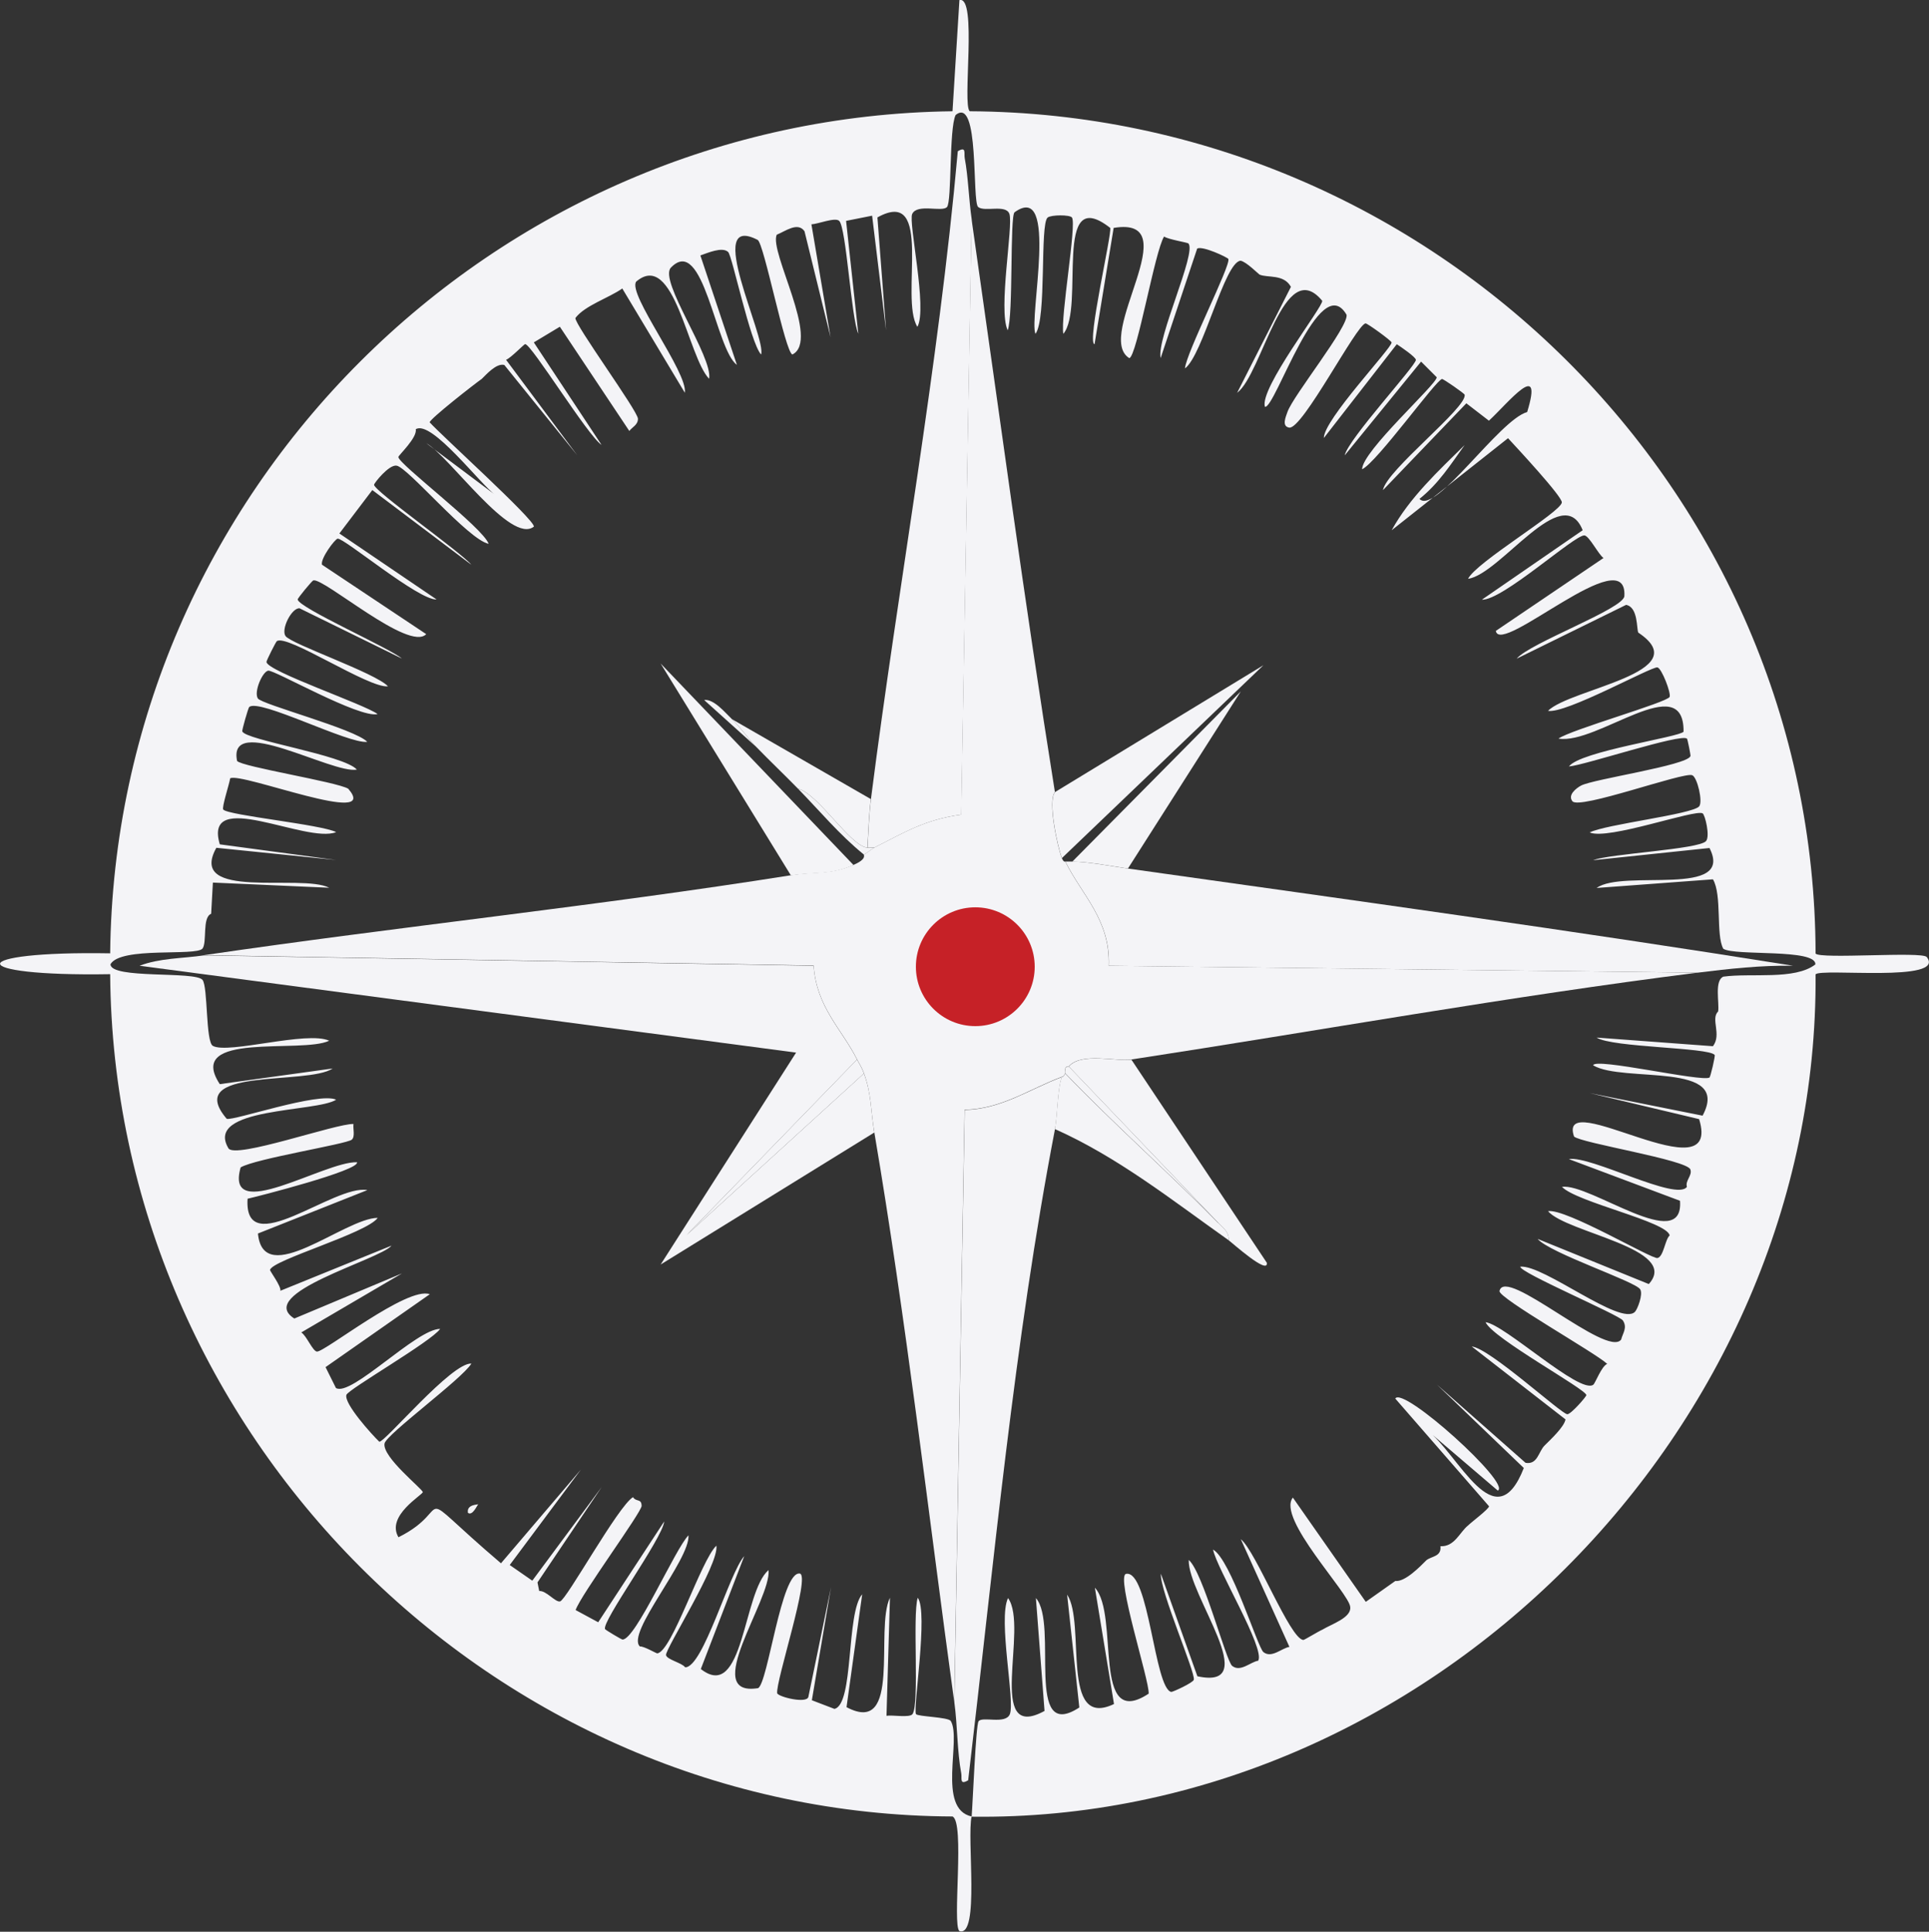
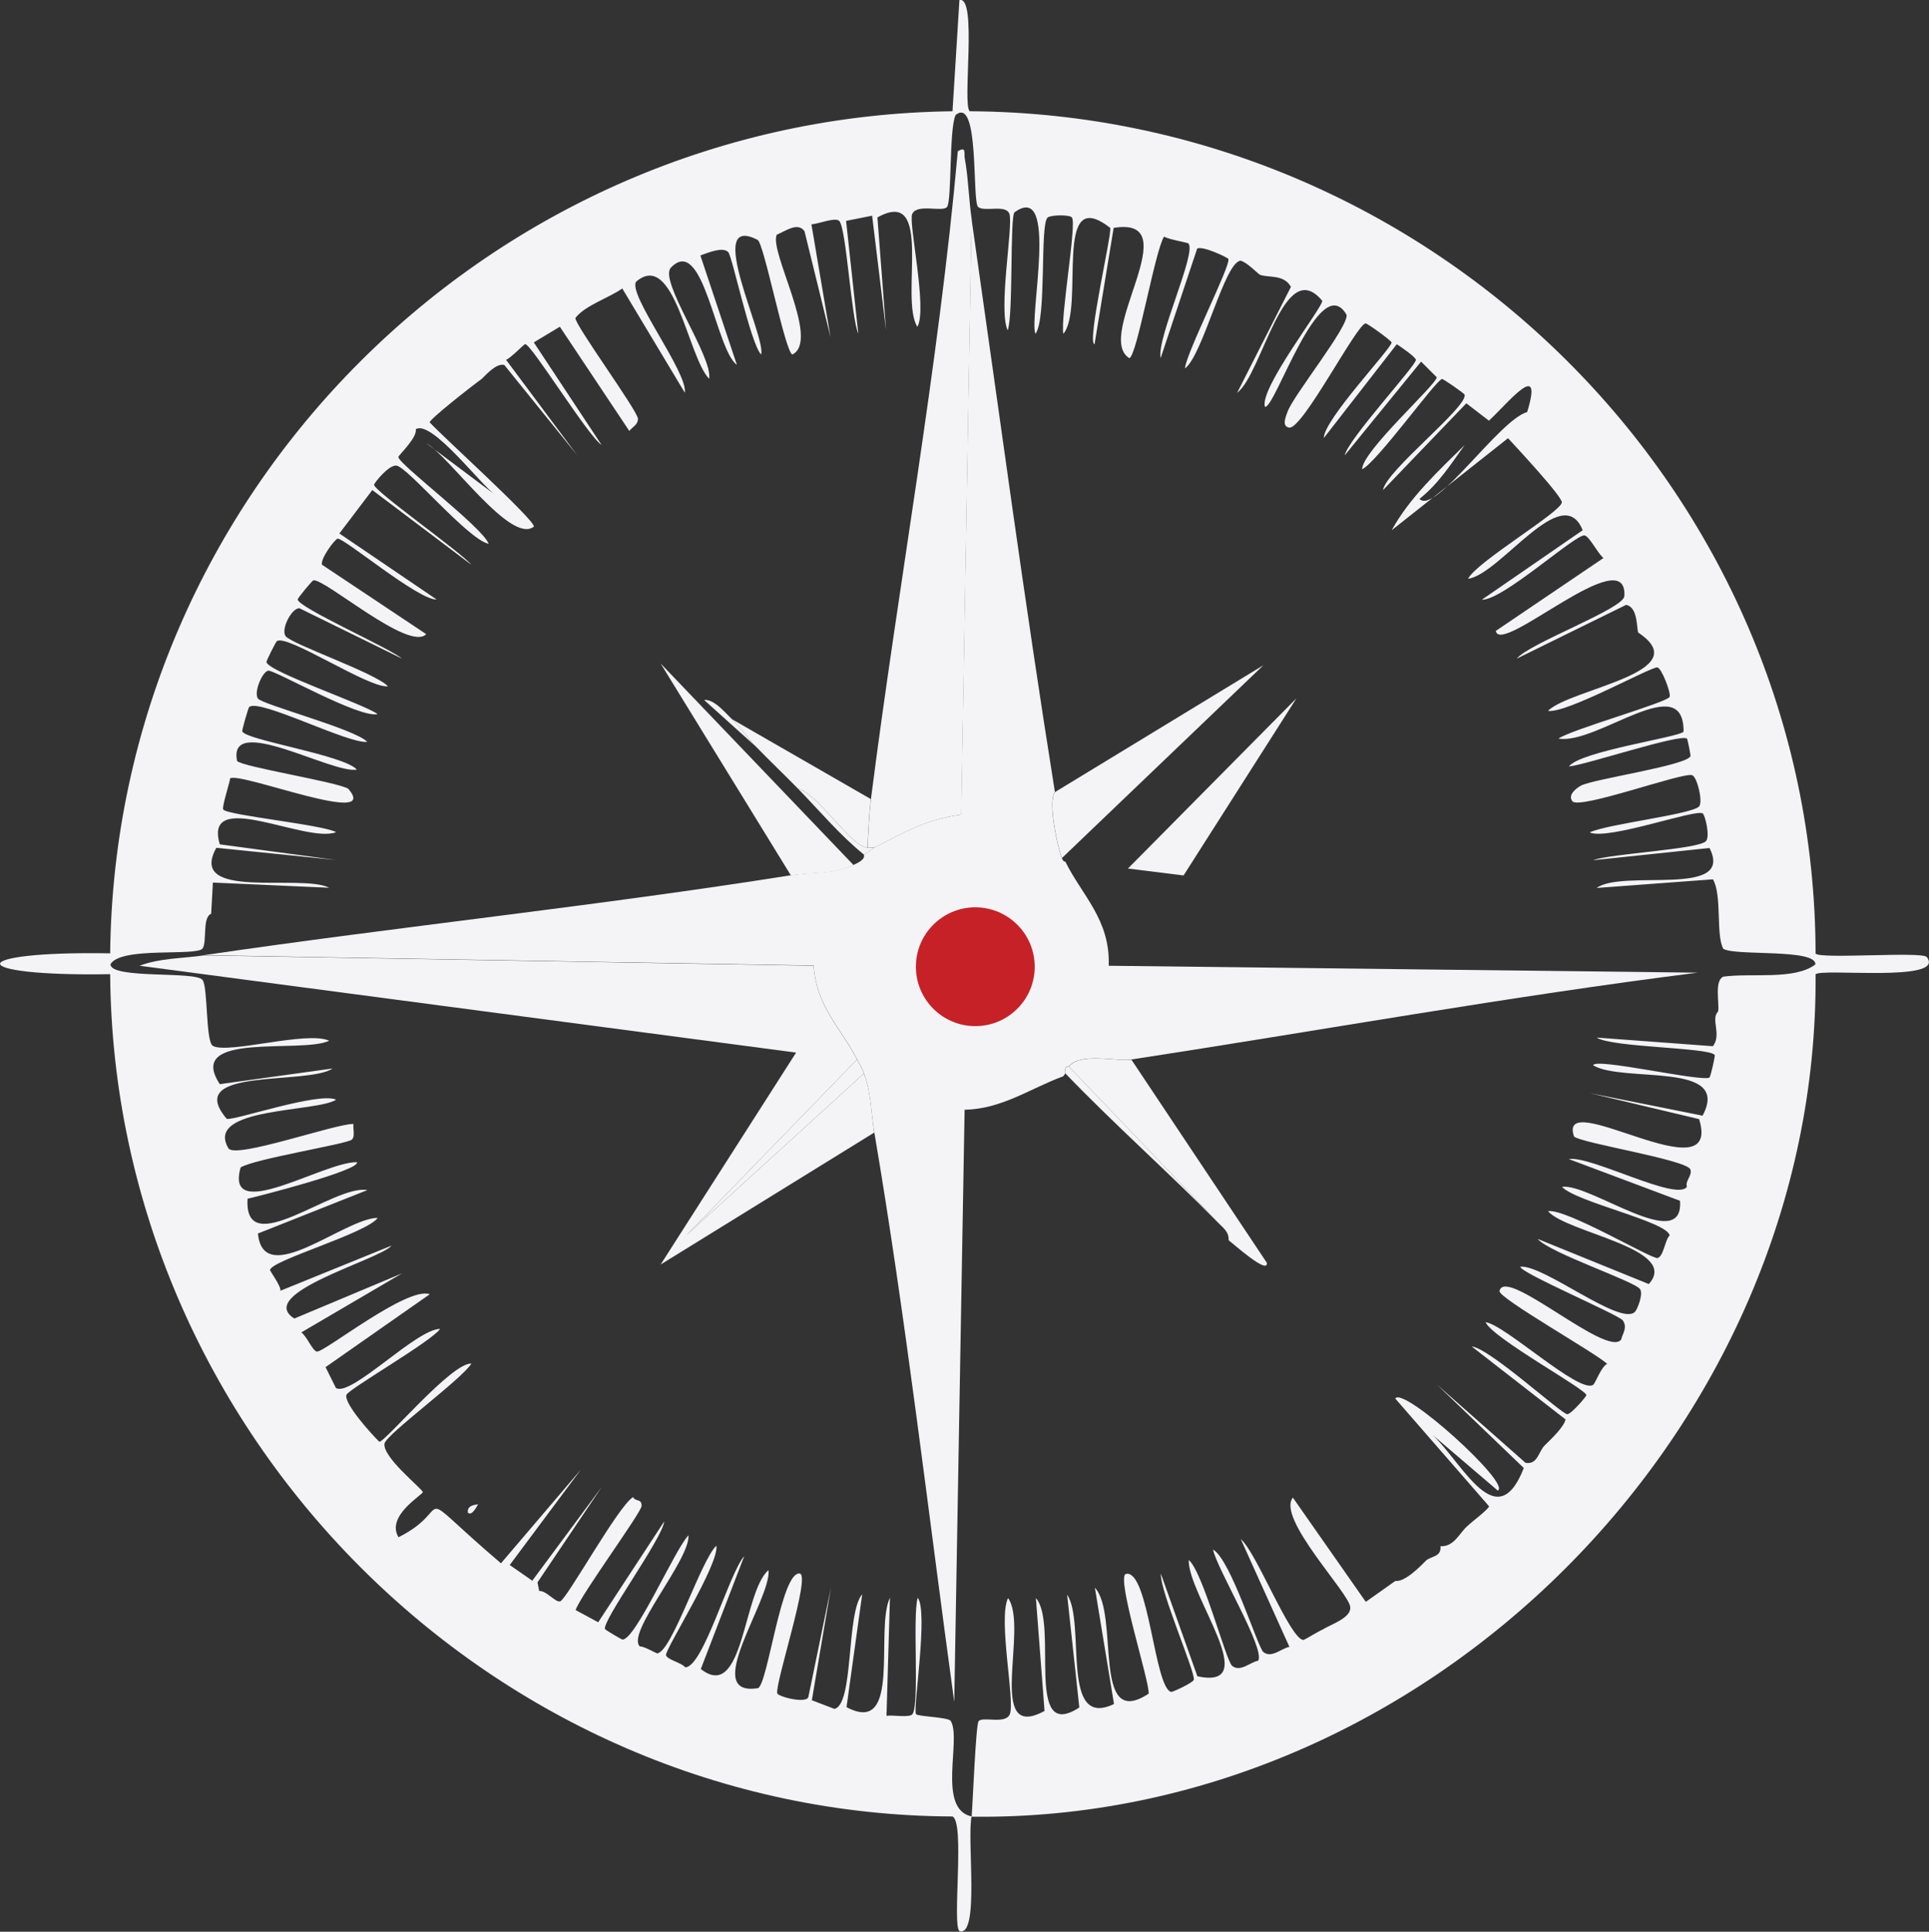
<svg xmlns="http://www.w3.org/2000/svg" id="Ebene_2" data-name="Ebene 2" viewBox="0 0 178.58 178.84">
  <rect x="0" y="0" width="178.58" height="178.84" fill="#333333" stroke="none" />
  <defs>
    <style>
      .cls-1 {
        fill: #c62127;
      }

      .cls-2 {
        fill: #f4f4f7;
      }
    </style>
  </defs>
  <g id="Ebene_1-2" data-name="Ebene 1">
    <g>
      <path class="cls-2" d="M89.95,168.2c.11-1.35.39-8.48.64-8.84.34-.49,2.47.31,2.89-.64.52-1.18-1.11-8.8-.16-10.77,1.95,2.7-2.13,13.46,3.38,10.45l-.8-10.45c2.12,2.43-1.11,13.48,4.02,10.13l-1.13-10.45c1.77,2.65-.69,12.53,4.34,10.13l-1.77-10.77c2.32,2.51-.35,13.32,4.98,9.81.1-1.12-3.08-10.91-2.09-11.09,2.11-.39,2.62,10.6,4.18,10.93.12.02,2.03-.85,2.09-1.13.16-.66-3.16-8.27-3.05-9.81l3.38,9.49c6.16,1.33-.91-7.56-.8-10.77,1.32,1.12,3.44,9.34,4.02,9.81.76.61,1.7-.37,2.41-.48.67-1.11-3.85-8.55-4.18-10.29,1.64.91,4.13,9.06,4.66,9.49.76.61,1.7-.37,2.41-.48l-4.5-9.97c1.41,1.13,4.55,9.25,5.79,9.33.1,0,1.38-.79,1.77-.96.84-.51,2.69-1.1,2.57-2.09-.06-1.26-6.84-8.23-5.31-10.13l6.75,9.65,2.73-1.93c.92.1,2.32-1.36,2.89-1.93.49-.38,1.4-.32,1.29-1.29,1.32.07,1.79-1.32,2.57-1.93.27-.28,1.93-1.52,1.93-1.77l-8.68-9.97c.7-1.2,10.78,7.9,9.49,8.52l-6.59-5.63c2.98,2.22,6.33,10.33,9,3.54l-8.04-7.72,8.2,7.24c1.13.19,1.19-1.04,1.77-1.61.53-.53,1.8-1.7,1.93-2.41l-8.68-6.75c1.63.14,8.27,6.23,8.84,6.27.33.03,1.78-1.64,1.77-1.77-.06-.57-8.67-5.26-9.33-6.75,1.77.21,8.72,6.7,9.97,5.79.19-.14.76-1.72,1.29-1.93-1.05-1-10.11-6.11-9.97-6.75.51-2.35,9.95,6.23,11.26,4.5.15-.6.6-1.1.16-1.77-.35-.52-9.64-4.47-9.49-4.98,2.16-.2,9.27,5.54,10.61,4.18.22-.22.78-1.62.48-2.09-.46-.73-8.37-3.35-9.49-4.66l10.29,4.18c2.97-3.29-7.62-4.74-9.33-6.75,1.65-.27,9.59,4.45,10.13,4.34.57-.11.7-1.7,1.13-2.09-.2-1.28-8.6-3.07-9.97-4.5,2.57-.38,11.31,6.32,10.93,1.29l-10.29-3.86c2.04-.34,9.96,3.94,10.93,2.57-.18-.58.52-1.05.32-1.61-.33-.9-10.13-2.44-10.77-3.05-1.63-4.79,13.79,5.59,11.58-1.61l-10.13-2.41,10.45,2.09c2.72-5.08-7.33-3-10.13-4.66.11-.75,10.05,1.56,10.77,1.13.09-.06.55-2,.48-2.09-.53-.71-9.5-.68-10.93-1.61l10.77.8c.83-1.1-.24-2.52.48-3.22.13-.79-.37-2.84.48-3.22,2.61-.36,6.6.34,8.52-1.13.11-1.49-7.44-.76-8.52-1.45-.71-1.27-.1-4.98-.96-6.43l-10.77.8c2.46-1.78,12.82.96,10.45-3.7l-10.77,1.13c1.55-.61,9.78-1,10.45-1.77.39-.45-.09-2.45-.32-2.57-.74-.39-8.77,2.51-10.45,1.77,1.45-.75,9.47-1.67,10.13-2.41.37-.42-.17-2.71-.64-2.89-.81-.32-10.46,3.22-11.09,2.41-.45-.57.32-1.19.8-1.45,1.15-.61,9.82-1.86,10.13-2.73.03-.08-.27-1.55-.32-1.61-.5-.53-9.48,2.46-10.93,2.57,1.03-1.41,10.29-2.72,10.61-3.22.06-5.86-8.01,1.25-11.58.64,1.14-.82,10.08-3.35,10.29-3.86.15-.34-.73-2.65-1.13-2.73-.53-.11-8.51,4.33-10.13,4.02,2.07-2.06,13.89-3.55,8.36-7.24-.17-.31,0-2.36-1.13-2.57l-10.13,4.98c1.21-1.45,9.9-4.61,9.97-5.79.31-5.27-11.49,5.61-11.9,3.22l9.97-6.75c-.45-.29-1.33-2.06-1.77-2.09-.9-.07-7.59,6.04-9.49,5.95l9.33-6.43c-1.86-4.67-7.58,4.05-10.61,4.5.74-1.54,8.59-6.17,8.68-7.07.06-.54-4.28-5.19-4.98-5.95l-10.77,8.52c1.66-3.02,4.33-5.5,6.75-7.88-1.3,1.81-2.4,3.56-4.18,4.98,1.44,1.54,7.4-7.33,9.97-8.04,1.54-5.01-1.74-.86-3.54.8l-2.09-1.61-7.72,8.04c.31-1.84,7.86-7.69,7.56-8.84-.03-.12-1.96-1.46-2.09-1.45-.55.07-6,7.68-7.4,8.36,0-1.68,6.9-7.85,6.91-8.52l-1.45-1.45-7.07,8.68c.31-1.5,6.59-8.29,6.59-8.84,0-.26-1.43-1.23-1.77-1.45l-6.75,8.68c-.02-1.69,6.28-8.3,6.27-8.84,0-.16-2.26-1.79-2.41-1.77-.84.11-5.85,9.85-7.07,9.65-.73-.12-.3-1.03-.16-1.45.52-1.51,5.7-7.93,5.47-9-2.49-4.27-6.64,8.81-7.56,8.52-.52-1.7,5.39-9.25,5.31-9.81-3.57-4.31-5.53,6.74-7.88,8.52l4.98-9.81c-.65-1.2-2.15-.82-2.89-1.13-.1-.04-1.25-1.21-1.77-1.29-1.48.09-3.49,8.76-5.15,9.97.12-1.46,4.25-9.52,4.02-10.13-.05-.14-2.42-1.26-2.89-.96l-3.38,10.13c-.4-1.81,3.36-9.77,2.57-10.61-.08-.09-1.87-.37-2.25-.64-.85,1.31-2.51,11.07-3.22,11.26-3.32-2.05,5.55-13.21-1.45-12.06l-1.77,10.77c-.75-.1,1.63-10.26,1.45-10.77-5.39-4.22-2.3,7.4-4.34,9.81-.28-1.53,1.25-10.15.8-10.77-.19-.27-1.92-.26-2.25,0-.74.59-.07,9.38-1.13,10.77-.63-1.46,2.19-14.21-1.93-11.26-.45.32-.11,9.58-.64,10.93-.9-1.91.53-9.69.16-10.77-.31-.92-2.29-.16-2.89-.64s.15-10.35-2.09-8.52c-.62,1.28-.34,8.02-.8,8.52s-2.75-.35-3.22.64c-.37.78,1.43,8.77.48,10.45-1.67-2.64,1.59-13.07-3.7-10.13l.8,10.45-1.29-10.61-2.41.48,1.13,10.45c-.66-1.46-1.11-9.82-1.77-10.45-.37-.36-1.98.3-2.57.32l1.77,10.45-2.41-9.81c-.63-.9-1.78.01-2.57.32-.73,1.57,4.05,9.79,1.45,11.09-.67-.17-2.63-10.31-3.22-10.61-5.05-2.6.83,9.05.32,10.61-1.01-1.09-2.66-9.12-3.05-9.49-.55-.52-1.94.11-2.57.32l3.38,10.13c-1.97-1.41-3.09-12.15-6.11-9-1.15,1.2,3.9,8.26,3.54,10.29-1.97-2.02-3.23-11.98-6.75-9-.84,1.14,4.79,8.41,4.5,10.29l-5.79-9.65c-1.23.87-3.46,1.57-4.34,2.73-.09.59,5.78,8.61,5.79,9.33,0,.57-.52.76-.8,1.13l-6.43-9.65-2.41,1.45,6.27,9.49c-1.28-.85-6.49-9.33-7.07-9.33-.11,0-1.34,1.3-1.77,1.45l6.59,8.84-6.75-8.36c-.74-.2-1.7.92-2.09,1.29-.61.42-4.82,3.71-4.82,4.02,1.07,1.2,9.67,8.97,9.65,9.65-2.13,1.71-7.8-6.49-9.97-7.72l6.43,4.82c-1.35-.91-5.94-7.03-7.4-6.11.16.78-1.61,2.42-1.61,2.57,0,.65,7.82,6.52,8.36,8.04-1.91-.4-7.46-7.06-8.52-7.24-.72-.12-2.09,1.63-2.09,1.77,0,.58,8.1,6.28,9,7.4l-9.16-6.91-3.05,4.02,9,6.11c-1.66.09-8.57-5.71-9.16-5.63-.25.03-1.61,1.85-1.45,2.41l9.65,6.43c-1.59,1.66-9.43-5.2-10.45-4.98-.11.02-1.46,1.65-1.45,1.77.08.77,8.52,4.5,9.65,5.47l-9.49-4.66c-.75,0-1.71,1.95-1.29,2.57.51.75,8.34,3.42,9.49,4.66-1.77.21-9.35-4.88-10.29-4.18-.09.06-.98,1.82-.96,1.93.12.88,9.02,3.89,10.29,4.82-1.69.42-9.59-4.12-10.13-4.02s-1.34,1.96-.96,2.57c.34.56,9,2.83,10.13,4.02-1.71.23-10.03-4.06-10.93-3.22-.09.08-.68,2.14-.64,2.25.29.81,9.4,2.18,10.61,3.54-2.27.43-12-5.27-11.09-.8.44.54,9.21,1.93,10.29,2.57,3.09,3.6-9.93-1.56-10.93-.96-.07.5-.8,2.71-.64,2.89.45.54,9.13,1.39,10.45,2.09-2.76,1.1-12.34-4.18-10.77,1.13l10.77,1.45-11.09-1.13c-2.74,4.93,7.87,2.36,10.45,3.7l-10.77-.48-.16,2.89c-.85.33-.36,2.62-.8,3.22-.61.73-7.58-.21-8.52,1.45,0,1.4,7.86.61,8.52,1.45.51.65.28,5.74.96,6.11,1.44.78,8.7-1.42,10.77-.48-2.55,1.23-13.38-.91-10.13,4.02l10.45-1.45c-2.34,1.59-13.93-.17-9.81,4.66.62.21,8.52-2.52,10.13-1.77-1.8,1.18-12.24.68-9.97,4.5.61,1.02,10-2.32,11.58-2.25-.07.42.17,1.16-.16,1.45-.47.41-8.98,1.77-10.29,2.57-1.52,5.36,7.78-.58,10.77-.48.29.75-9.23,3.18-10.13,3.38-.37,5.9,8.01-1.37,11.09-.8l-10.13,4.02c.5,5.24,8.02-1.43,11.09-1.45-1.02,1.43-9.79,3.91-9.97,4.82-.02.11,1.04,1.5.96,1.93l10.29-4.18c-1.09,1.31-12.69,4.42-9,6.75l9.97-4.18-9.33,5.47c.47.26,1.05,1.73,1.45,1.77.7.07,8.38-6.08,10.45-5.31l-9.65,6.75.96,1.93c1.39.87,7.46-5.48,9.65-5.47-.83,1.18-8.53,5.6-8.68,6.11-.24.81,2.38,3.7,3.05,4.34.56,0,6.71-7.36,8.52-7.24-.83,1.4-7.89,6.56-8.04,7.4-.23,1.26,3.54,4.22,3.54,4.5,0,.26-3.43,2.19-2.25,4.18,5.51-2.74.68-5.09,9.49,2.41l7.4-8.68-6.59,8.84,2.09,1.45,6.43-8.68-5.95,8.84.16.8c.64-.07,1.49,1.06,1.93.96.58-.12,5.37-8.82,6.75-9.65.32.47.78.1.8.8.02.57-5.64,8.25-6.11,9.65l2.09,1.13,6.11-9.33c-.15,1.57-5.85,9.32-5.47,9.97.05.08,1.51.96,1.61.96,1.2.05,4.88-8.42,6.11-9.65.15,2.28-5.81,9.06-4.5,10.29.36-.04,1.52.65,1.61.64,1.36-.16,4.04-8.62,5.47-9.97.28,1.71-4.75,9.58-4.66,10.13.07.42,1.49.72,1.77,1.13,1.66.05,4.08-8.75,5.47-10.29l-4.02,10.45c3.99,3.12,3.89-7.14,6.27-9.16.28,2.71-6.37,11.79-.97,10.93.92-.45,2.14-10.85,3.86-10.61,1.03.14-2.25,10-2.09,11.09.17.35,2.76.98,2.89.32l2.09-10.13-1.77,10.45,2.09.8c1.82-.4,1.07-8.9,2.57-10.61l-1.45,10.45c5.16,2.74,2.6-7.22,4.02-10.13l-.32,10.93c.54-.1,2.15.21,2.41-.16.66-.94-.02-9.11.48-10.77,1,1.3-.46,10.32-.16,10.77.15.24,2.99.27,3.22.64,1.02,1.7-1.31,8.13,1.93,8.84-.46,1.99.77,11.22-1.13,10.61-.69-.57.53-10.09-.64-10.61-42.59-.18-77.67-35.47-77.98-77.98-13.63.23-13.55-2.16,0-1.93C10.64,45.58,45.49,10.83,88.18,10.3L88.82.01c1.69-.45.23,9.77.96,10.29,42.8.23,78.22,35.07,78.3,77.98.39.54,9.86-.22,10.29.32,1.87,2.4-9.86,1-10.29,1.61.3,42.17-36.06,78.54-78.14,77.98Z" />
      <path class="cls-2" d="M97.66,73.33c-.69.81.25,5.13.64,6.11.18.44.31.3.32.32,1.53,3.12,4.18,5.39,4.02,9.65l54.51.64c-17.47,2.2-35,5.37-52.42,8.04-1.35.21-4.65-.7-5.79.64-.51-.03-.24.51-.32.64-.22.39-.31.3-.32.32-3.02,1.14-5.61,2.99-9,3.05l-.96,54.83c-2.38-17.33-4.48-35.58-7.4-52.74-.33-1.94-.26-3.55-.96-5.47-.24-.65-.38-.77-.64-1.29-1.42-2.82-3.74-4.81-4.02-8.68l-56.44-.96c18.06-2.65,36.33-4.54,54.35-7.4,2.27-.36,3.6-.02,5.79-.96,1.3-.56.9-.93.96-.96.33-.18.78-.55.96-.64,2.82-1.43,4.71-2.6,8.04-3.05l.96-55.15c2.53,17.68,4.9,35.42,7.72,53.06Z" />
      <path class="cls-2" d="M18.88,88.45l56.44.96c.28,3.87,2.6,5.86,4.02,8.68l-15.76,16.24,16.4-14.95c.71,1.92.63,3.53.96,5.47l-19.78,12.22,12.54-19.62-60.78-8.04c1.89-.72,3.96-.67,5.95-.96Z" />
-       <path class="cls-2" d="M99.27,79.77c1.47,0,3.61.43,5.15.64,20.51,2.89,41.25,5.75,61.58,9-2.97-.05-5.92.28-8.84.64l-54.51-.64c.16-4.26-2.49-6.53-4.02-9.65h.64Z" />
      <path class="cls-2" d="M89.95,20.27l-.96,55.15c-3.33.45-5.22,1.62-8.04,3.05-.21,0-.43.02-.64,0,.09-1.46.14-3.06.32-4.5,2.55-20,6.24-39.87,8.04-59.97.82-.48.56.19.64.64.32,1.68.38,3.82.64,5.63Z" />
-       <path class="cls-2" d="M98.31,99.7c-.41,1.09-.4,3.55-.64,4.82-3.79,19.68-5.68,40.37-8.04,60.3-.82.48-.56-.19-.64-.64-.38-2-.35-4.46-.64-6.59l.96-54.83c3.4-.07,5.98-1.91,9-3.05Z" />
      <path class="cls-2" d="M79.01,80.09c-2.19.95-3.52.61-5.79.96l-12.06-19.62,17.85,18.65Z" />
      <path class="cls-2" d="M104.74,98.1l12.54,18.81c.15,1.18-3.29-1.92-3.54-2.09.05-.77-.51-1.15-.96-1.61l-13.83-14.47c1.14-1.34,4.43-.44,5.79-.64Z" />
      <path class="cls-2" d="M98.31,79.44c-.39-.98-1.33-5.3-.64-6.11l19.29-11.74-18.65,17.85Z" />
-       <path class="cls-2" d="M112.78,113.21c.45.46,1.02.84.96,1.61-5.19-3.67-10.24-7.69-16.08-10.29.24-1.27.23-3.73.64-4.82,0-.02.1.07.32-.32,4.57,4.75,9.53,9.13,14.15,13.83Z" />
-       <path class="cls-2" d="M104.42,80.41c-1.53-.22-3.68-.64-5.15-.64l15.6-15.76-10.45,16.4Z" />
+       <path class="cls-2" d="M104.42,80.41l15.6-15.76-10.45,16.4Z" />
      <path class="cls-2" d="M80.62,73.98c-.18,1.44-.23,3.04-.32,4.5-1.6-.15-4.54-4.99-6.43-5.47-1.27-1.3-2.59-2.55-3.86-3.86-.77-.79-1.46-1.82-2.25-2.57l12.86,7.4Z" />
      <path class="cls-2" d="M80.3,78.48c.21.02.43,0,.64,0-.18.09-.63.46-.96.64-2.25-1.82-4.1-4.05-6.11-6.11,1.89.48,4.83,5.32,6.43,5.47Z" />
      <path class="cls-2" d="M67.76,66.58c.79.75,1.49,1.79,2.25,2.57l-4.82-4.34c.89-.13,1.99,1.22,2.57,1.77Z" />
      <path class="cls-2" d="M44.28,139.26c-.1.07-.53,1.12-.96.8-.14-.8.93-.75.96-.8Z" />
      <path class="cls-2" d="M79.98,99.38l-16.4,14.95,15.76-16.24c.26.51.4.64.64,1.29Z" />
      <path class="cls-2" d="M112.78,113.21c-4.62-4.69-9.58-9.08-14.15-13.83.08-.14-.19-.67.32-.64l13.83,14.47Z" />
      <circle class="cls-1" cx="90.29" cy="89.5" r="5.5" />
    </g>
  </g>
</svg>